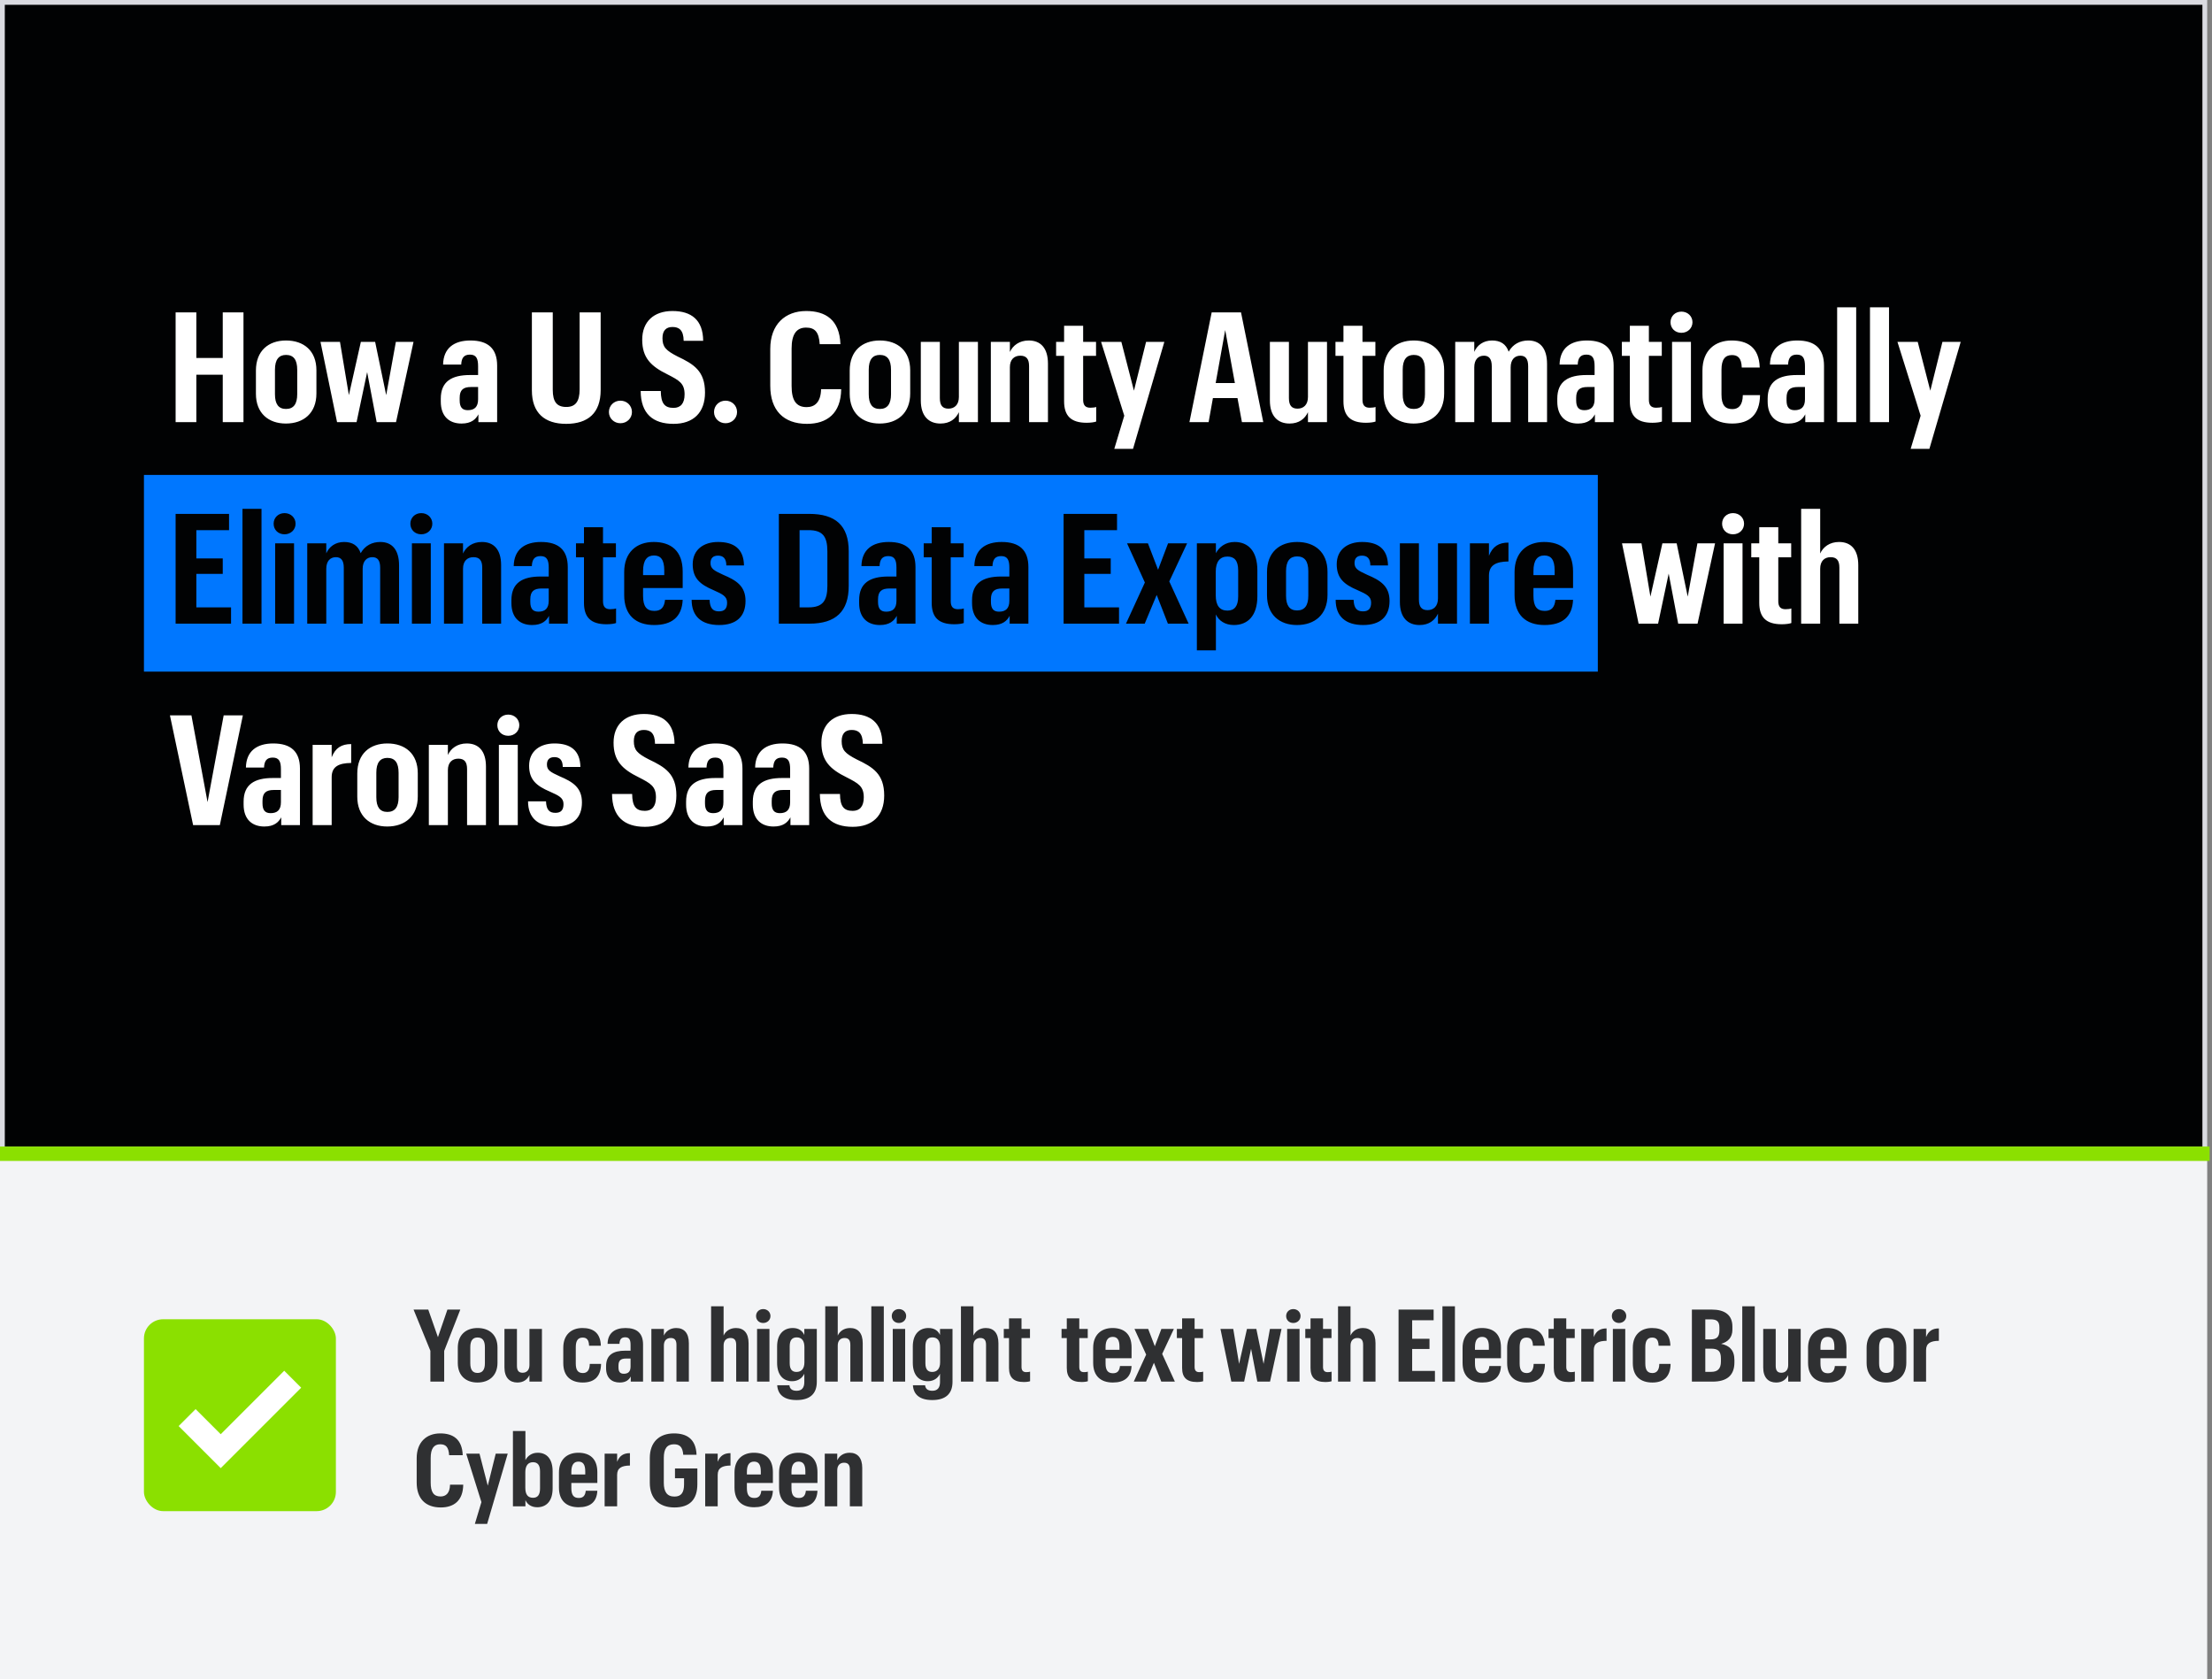
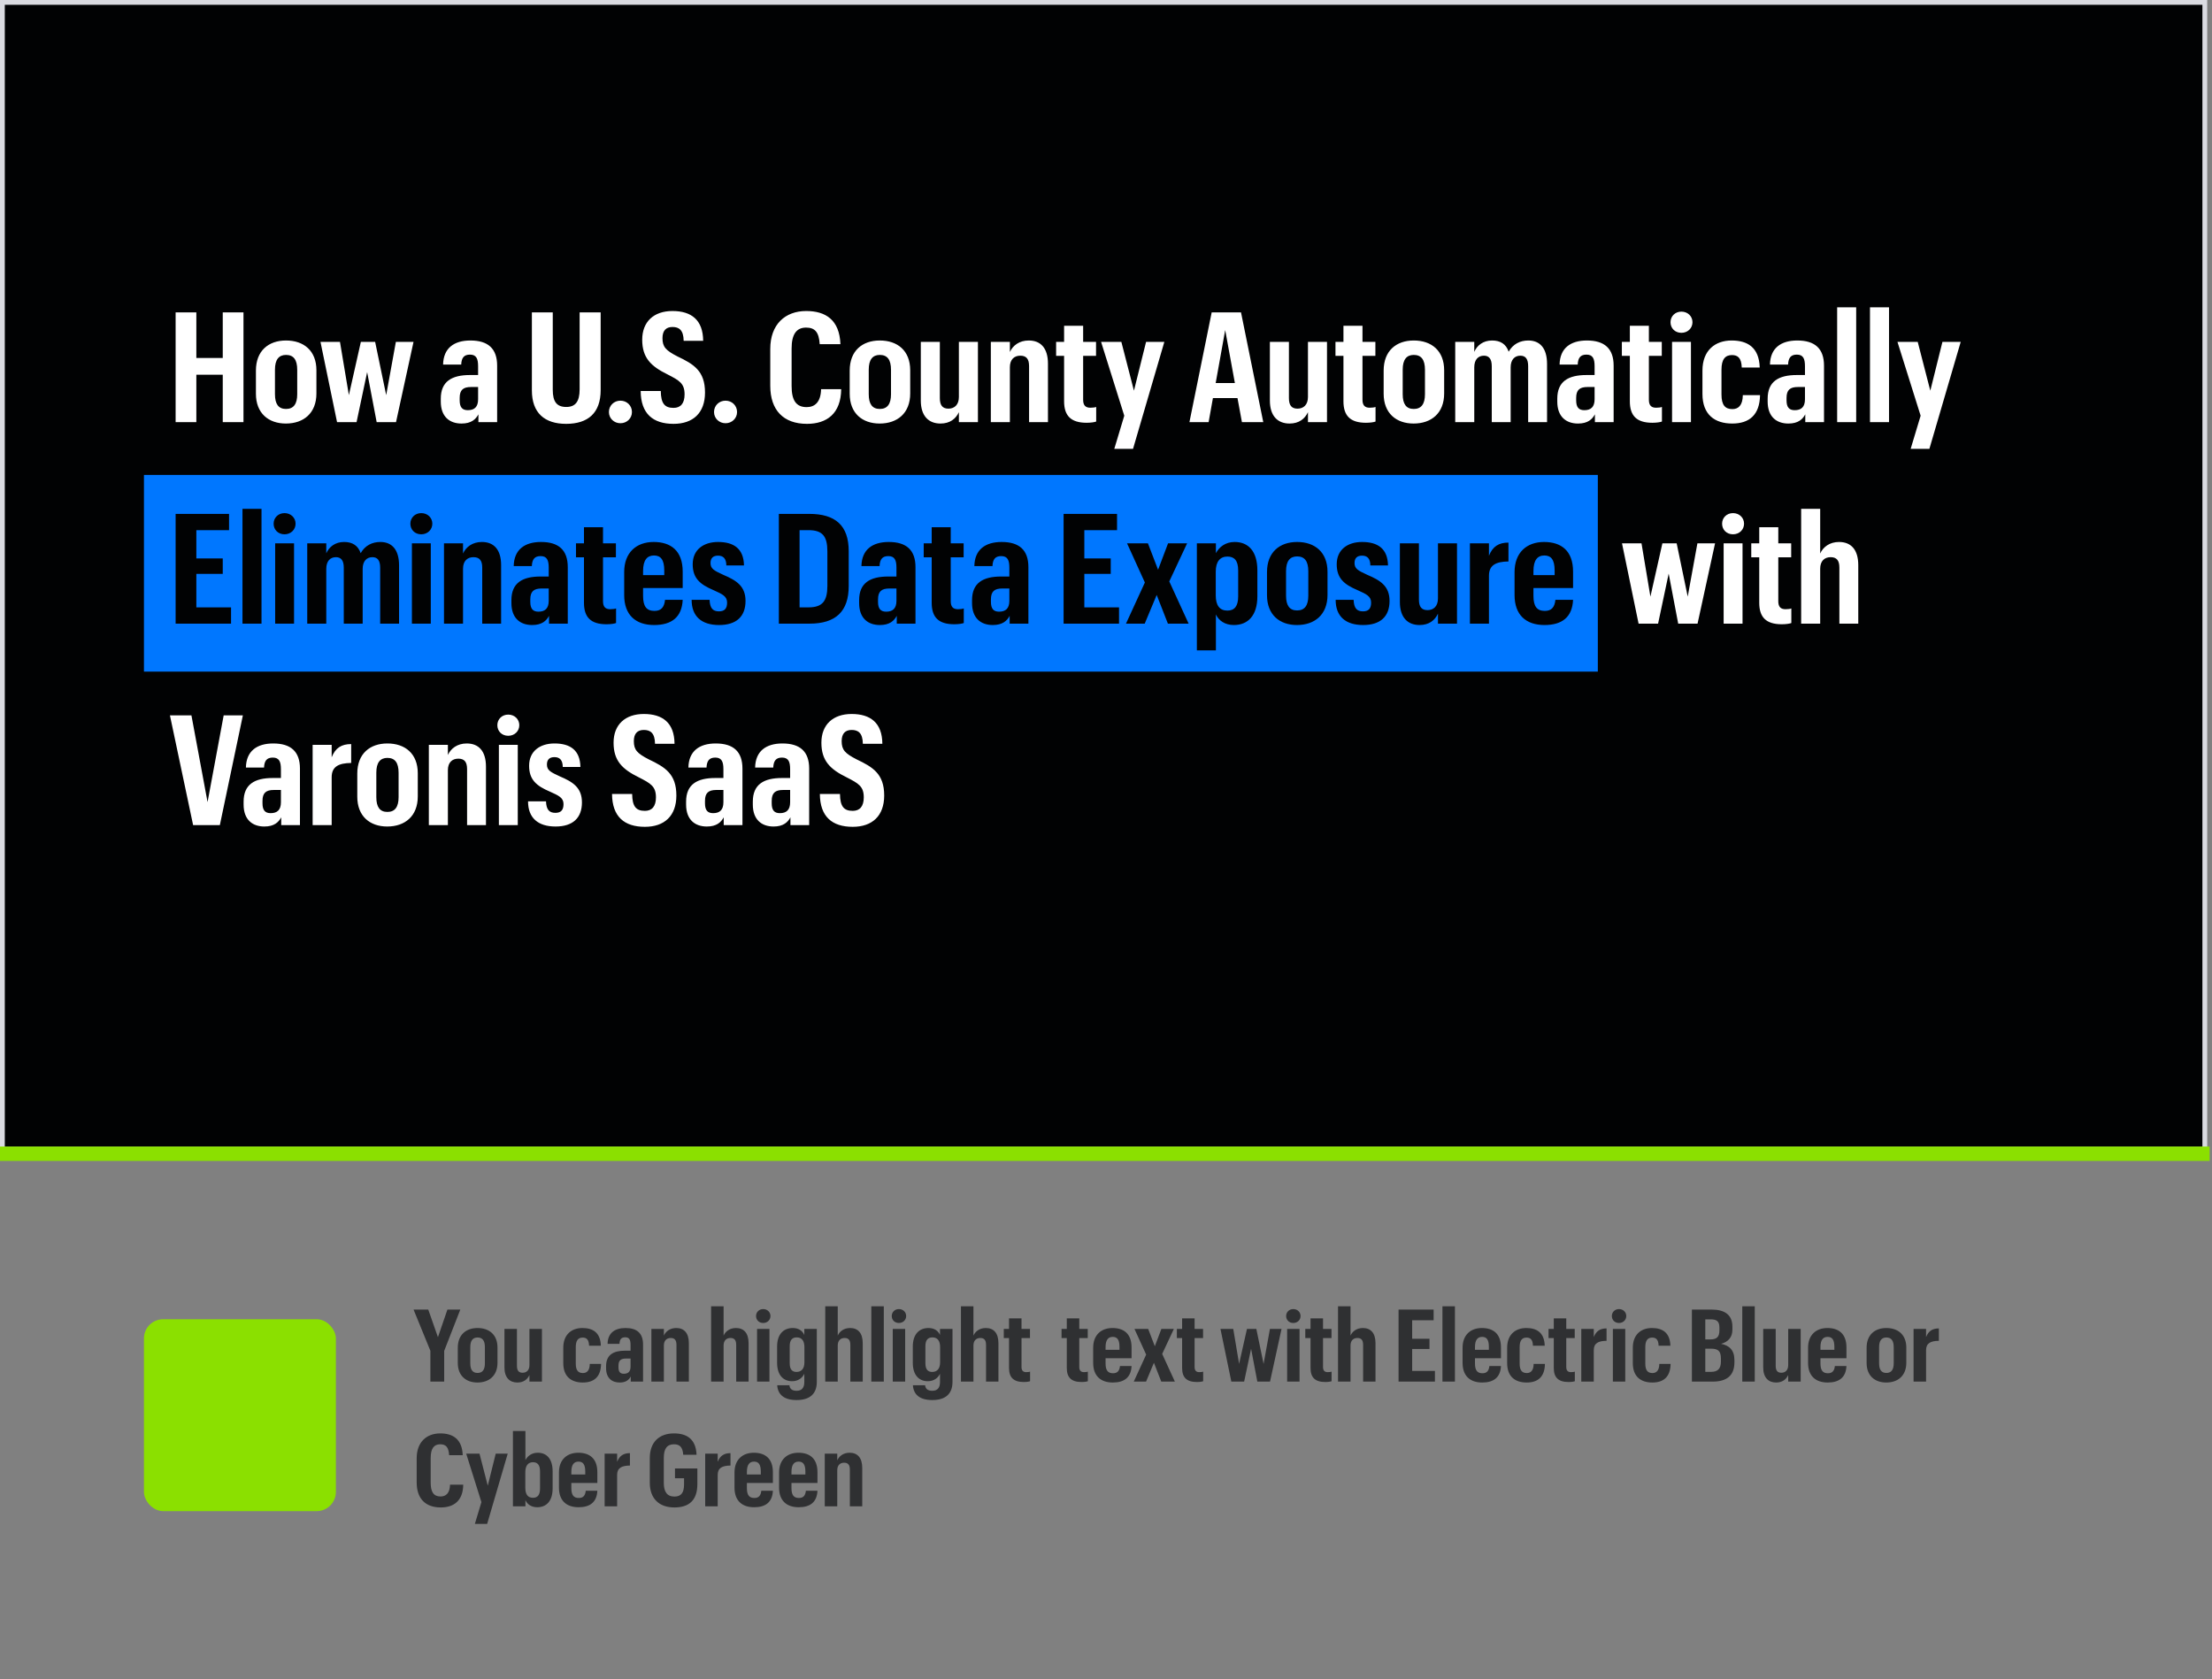
<svg xmlns="http://www.w3.org/2000/svg" width="461" height="350" viewBox="0 0 461 350" fill="none">
  <rect x="0" y="0" width="461" height="350" fill="#808080" stroke="none" />
  <rect x="0.5" y="0.5" width="459" height="239" fill="#010203" stroke="#DADBE1" />
-   <rect y="240" width="460" height="110" fill="#F3F4F6" />
  <rect x="30" y="275" width="40" height="40" rx="4" fill="#8BE000" />
-   <path d="M39 295.5L46 302.5L61 287.5" stroke="white" stroke-width="5" />
  <path d="M89.696 288V281.574L86.189 272.985H89.255L91.271 278.739L93.245 272.985H95.933L92.573 281.595V288H89.696ZM99.503 288.189C97.13 288.189 95.408 286.782 95.408 284.115V280.944C95.408 278.235 97.13 276.828 99.524 276.828C101.939 276.828 103.682 278.214 103.682 280.902V284.073C103.682 286.782 101.918 288.189 99.503 288.189ZM99.524 286.194C100.553 286.194 101.057 285.522 101.057 284.178V280.839C101.057 279.453 100.553 278.802 99.524 278.802C98.537 278.802 98.012 279.453 98.012 280.818V284.178C98.012 285.522 98.495 286.194 99.524 286.194ZM112.944 277.017V288H110.34V286.635C109.92 287.538 109.122 288.189 107.82 288.189C106.224 288.189 105.132 287.181 105.132 285.039V277.017H107.736V284.703C107.736 285.69 108.093 286.152 108.912 286.152C109.731 286.152 110.34 285.627 110.34 284.556V277.017H112.944ZM121.466 288.189C119.072 288.189 117.392 286.971 117.392 284.136V280.944C117.392 278.151 119.156 276.828 121.382 276.828C123.482 276.828 125.141 277.71 125.225 280.524H122.768C122.726 279.18 122.201 278.823 121.424 278.823C120.5 278.823 119.996 279.411 119.996 280.818V284.22C119.996 285.669 120.5 286.215 121.487 286.215C122.264 286.215 122.894 285.753 122.915 284.304H125.267C125.225 287.013 123.797 288.189 121.466 288.189ZM129.146 288.189C127.508 288.189 126.311 287.244 126.311 285.186V284.787C126.311 282.435 127.802 281.553 130.301 281.553H131.414V280.356C131.414 279.327 131.183 278.76 130.301 278.76C129.461 278.76 129.146 279.222 129.104 280.125H126.626C126.668 277.878 128.117 276.828 130.364 276.828C132.758 276.828 134.018 277.92 134.018 280.272V288H131.456V286.929C131.099 287.601 130.49 288.189 129.146 288.189ZM130.007 286.362C130.889 286.362 131.414 285.942 131.414 284.871V283.191H130.448C129.377 283.191 128.894 283.59 128.894 284.682V285.018C128.894 285.963 129.251 286.362 130.007 286.362ZM135.752 288V277.017H138.356V278.403C138.755 277.521 139.637 276.828 140.939 276.828C142.556 276.828 143.564 277.857 143.564 279.999V288H140.981V280.335C140.981 279.348 140.603 278.907 139.784 278.907C138.944 278.907 138.356 279.432 138.356 280.482V288H135.752ZM148.2 288V272.292H150.804V278.403C151.203 277.521 152.085 276.828 153.387 276.828C155.004 276.828 156.012 277.857 156.012 279.999V288H153.429V280.335C153.429 279.348 153.051 278.907 152.232 278.907C151.392 278.907 150.804 279.432 150.804 280.482V288H148.2ZM159.059 275.778C158.177 275.778 157.568 275.148 157.568 274.329C157.568 273.51 158.198 272.88 159.059 272.88C159.92 272.88 160.571 273.51 160.571 274.329C160.571 275.148 159.92 275.778 159.059 275.778ZM157.778 288V277.017H160.361V288H157.778ZM166.009 291.843C163.384 291.843 162.103 290.688 161.977 288.756H164.518C164.602 289.491 165.043 289.911 166.03 289.911C167.101 289.911 167.626 289.281 167.626 288.084V286.362C167.206 287.244 166.345 287.916 165.085 287.916C163.237 287.916 161.956 286.635 161.956 284.073V280.671C161.956 278.13 163.3 276.828 165.211 276.828C166.45 276.828 167.227 277.395 167.626 278.277V277.017H170.23V288.042C170.23 290.646 168.676 291.843 166.009 291.843ZM165.988 285.984C167.038 285.984 167.647 285.291 167.647 283.968V280.818C167.647 279.495 167.101 278.781 166.051 278.781C165.064 278.781 164.581 279.369 164.581 280.65V284.157C164.581 285.438 165.085 285.984 165.988 285.984ZM171.989 288V272.292H174.593V278.403C174.992 277.521 175.874 276.828 177.176 276.828C178.793 276.828 179.801 277.857 179.801 279.999V288H177.218V280.335C177.218 279.348 176.84 278.907 176.021 278.907C175.181 278.907 174.593 279.432 174.593 280.482V288H171.989ZM181.589 288V272.292H184.193V288H181.589ZM187.34 275.778C186.458 275.778 185.849 275.148 185.849 274.329C185.849 273.51 186.479 272.88 187.34 272.88C188.201 272.88 188.852 273.51 188.852 274.329C188.852 275.148 188.201 275.778 187.34 275.778ZM186.059 288V277.017H188.642V288H186.059ZM194.289 291.843C191.664 291.843 190.383 290.688 190.257 288.756H192.798C192.882 289.491 193.323 289.911 194.31 289.911C195.381 289.911 195.906 289.281 195.906 288.084V286.362C195.486 287.244 194.625 287.916 193.365 287.916C191.517 287.916 190.236 286.635 190.236 284.073V280.671C190.236 278.13 191.58 276.828 193.491 276.828C194.73 276.828 195.507 277.395 195.906 278.277V277.017H198.51V288.042C198.51 290.646 196.956 291.843 194.289 291.843ZM194.268 285.984C195.318 285.984 195.927 285.291 195.927 283.968V280.818C195.927 279.495 195.381 278.781 194.331 278.781C193.344 278.781 192.861 279.369 192.861 280.65V284.157C192.861 285.438 193.365 285.984 194.268 285.984ZM200.27 288V272.292H202.874V278.403C203.273 277.521 204.155 276.828 205.457 276.828C207.074 276.828 208.082 277.857 208.082 279.999V288H205.499V280.335C205.499 279.348 205.121 278.907 204.302 278.907C203.462 278.907 202.874 279.432 202.874 280.482V288H200.27ZM210.289 274.812H212.893V277.017H214.657V278.928H212.893V284.934C212.893 285.69 213.208 286.026 213.88 286.026C214.216 286.026 214.531 285.984 214.678 285.921V287.916C214.468 288 213.964 288.084 213.376 288.084C211.213 288.084 210.289 287.118 210.289 285.144V278.928H209.197V277.017H210.289V274.812ZM222.327 274.812H224.931V277.017H226.695V278.928H224.931V284.934C224.931 285.69 225.246 286.026 225.918 286.026C226.254 286.026 226.569 285.984 226.716 285.921V287.916C226.506 288 226.002 288.084 225.414 288.084C223.251 288.084 222.327 287.118 222.327 285.144V278.928H221.235V277.017H222.327V274.812ZM231.922 288.189C229.381 288.189 227.827 286.803 227.827 284.094V280.944C227.827 278.256 229.507 276.828 231.859 276.828C234.19 276.828 235.828 278.004 235.828 280.881V283.128H230.41V284.199C230.41 285.648 230.893 286.257 231.964 286.257C232.867 286.257 233.308 285.774 233.413 284.745H235.828C235.723 287.097 234.337 288.189 231.922 288.189ZM230.41 280.818V281.364H233.308V280.734C233.308 279.222 232.804 278.676 231.901 278.676C230.977 278.676 230.41 279.285 230.41 280.818ZM236.287 288L238.87 282.372L236.434 277.017H239.29L240.676 280.629L242.041 277.017H244.645L242.209 282.225L244.855 288H242.02L240.487 284.073L238.849 288H236.287ZM246.362 274.812H248.966V277.017H250.73V278.928H248.966V284.934C248.966 285.69 249.281 286.026 249.953 286.026C250.289 286.026 250.604 285.984 250.751 285.921V287.916C250.541 288 250.037 288.084 249.449 288.084C247.286 288.084 246.362 287.118 246.362 285.144V278.928H245.27V277.017H246.362V274.812ZM256.622 288L254.354 277.017H257.021L258.239 284.304L259.877 277.017H261.83L263.342 284.304L264.665 277.017H267.08L264.686 288H262.04L260.738 281.154L259.289 288H256.622ZM269.535 275.778C268.653 275.778 268.044 275.148 268.044 274.329C268.044 273.51 268.674 272.88 269.535 272.88C270.396 272.88 271.047 273.51 271.047 274.329C271.047 275.148 270.396 275.778 269.535 275.778ZM268.254 288V277.017H270.837V288H268.254ZM273.125 274.812H275.729V277.017H277.493V278.928H275.729V284.934C275.729 285.69 276.044 286.026 276.716 286.026C277.052 286.026 277.367 285.984 277.514 285.921V287.916C277.304 288 276.8 288.084 276.212 288.084C274.049 288.084 273.125 287.118 273.125 285.144V278.928H272.033V277.017H273.125V274.812ZM278.856 288V272.292H281.46V278.403C281.859 277.521 282.741 276.828 284.043 276.828C285.66 276.828 286.668 277.857 286.668 279.999V288H284.085V280.335C284.085 279.348 283.707 278.907 282.888 278.907C282.048 278.907 281.46 279.432 281.46 280.482V288H278.856ZM291.472 288V272.985H298.78V275.211H294.307V279.075H297.919V281.196H294.307V285.774H299.053V288H291.472ZM300.616 288V272.292H303.22V288H300.616ZM308.908 288.189C306.367 288.189 304.813 286.803 304.813 284.094V280.944C304.813 278.256 306.493 276.828 308.845 276.828C311.176 276.828 312.814 278.004 312.814 280.881V283.128H307.396V284.199C307.396 285.648 307.879 286.257 308.95 286.257C309.853 286.257 310.294 285.774 310.399 284.745H312.814C312.709 287.097 311.323 288.189 308.908 288.189ZM307.396 280.818V281.364H310.294V280.734C310.294 279.222 309.79 278.676 308.887 278.676C307.963 278.676 307.396 279.285 307.396 280.818ZM318.177 288.189C315.783 288.189 314.103 286.971 314.103 284.136V280.944C314.103 278.151 315.867 276.828 318.093 276.828C320.193 276.828 321.852 277.71 321.936 280.524H319.479C319.437 279.18 318.912 278.823 318.135 278.823C317.211 278.823 316.707 279.411 316.707 280.818V284.22C316.707 285.669 317.211 286.215 318.198 286.215C318.975 286.215 319.605 285.753 319.626 284.304H321.978C321.936 287.013 320.508 288.189 318.177 288.189ZM323.82 274.812H326.424V277.017H328.188V278.928H326.424V284.934C326.424 285.69 326.739 286.026 327.411 286.026C327.747 286.026 328.062 285.984 328.209 285.921V287.916C327.999 288 327.495 288.084 326.907 288.084C324.744 288.084 323.82 287.118 323.82 285.144V278.928H322.728V277.017H323.82V274.812ZM329.551 288V277.017H332.155V278.718C332.659 277.437 333.499 276.912 334.822 276.912V279.495C333.1 279.516 332.155 279.999 332.155 281.448V288H329.551ZM337.416 275.778C336.534 275.778 335.925 275.148 335.925 274.329C335.925 273.51 336.555 272.88 337.416 272.88C338.277 272.88 338.928 273.51 338.928 274.329C338.928 275.148 338.277 275.778 337.416 275.778ZM336.135 288V277.017H338.718V288H336.135ZM344.366 288.189C341.972 288.189 340.292 286.971 340.292 284.136V280.944C340.292 278.151 342.056 276.828 344.282 276.828C346.382 276.828 348.041 277.71 348.125 280.524H345.668C345.626 279.18 345.101 278.823 344.324 278.823C343.4 278.823 342.896 279.411 342.896 280.818V284.22C342.896 285.669 343.4 286.215 344.387 286.215C345.164 286.215 345.794 285.753 345.815 284.304H348.167C348.125 287.013 346.697 288.189 344.366 288.189ZM352.606 288V272.985H356.743C359.452 272.985 361.048 274.098 361.048 276.534V277.185C361.048 278.802 360.124 279.726 358.696 280.125C360.376 280.461 361.468 281.406 361.468 283.506V283.989C361.468 286.761 359.83 288 356.932 288H352.606ZM355.399 279.201H356.47C357.793 279.201 358.339 278.676 358.339 277.311V276.723C358.339 275.337 357.688 275.022 356.449 275.022H355.399V279.201ZM355.399 285.963H356.638C357.961 285.963 358.654 285.333 358.654 283.821V283.212C358.654 281.595 358.045 281.133 356.554 281.133H355.399V285.963ZM363.103 288V272.292H365.707V288H363.103ZM375.28 277.017V288H372.676V286.635C372.256 287.538 371.458 288.189 370.156 288.189C368.56 288.189 367.468 287.181 367.468 285.039V277.017H370.072V284.703C370.072 285.69 370.429 286.152 371.248 286.152C372.067 286.152 372.676 285.627 372.676 284.556V277.017H375.28ZM380.911 288.189C378.37 288.189 376.816 286.803 376.816 284.094V280.944C376.816 278.256 378.496 276.828 380.848 276.828C383.179 276.828 384.817 278.004 384.817 280.881V283.128H379.399V284.199C379.399 285.648 379.882 286.257 380.953 286.257C381.856 286.257 382.297 285.774 382.402 284.745H384.817C384.712 287.097 383.326 288.189 380.911 288.189ZM379.399 280.818V281.364H382.297V280.734C382.297 279.222 381.793 278.676 380.89 278.676C379.966 278.676 379.399 279.285 379.399 280.818ZM393.113 288.189C390.74 288.189 389.018 286.782 389.018 284.115V280.944C389.018 278.235 390.74 276.828 393.134 276.828C395.549 276.828 397.292 278.214 397.292 280.902V284.073C397.292 286.782 395.528 288.189 393.113 288.189ZM393.134 286.194C394.163 286.194 394.667 285.522 394.667 284.178V280.839C394.667 279.453 394.163 278.802 393.134 278.802C392.147 278.802 391.622 279.453 391.622 280.818V284.178C391.622 285.522 392.105 286.194 393.134 286.194ZM398.806 288V277.017H401.41V278.718C401.914 277.437 402.754 276.912 404.077 276.912V279.495C402.355 279.516 401.41 279.999 401.41 281.448V288H398.806ZM91.859 314.231C88.646 314.231 86.84 312.362 86.84 309.023V303.983C86.84 300.623 88.877 298.796 91.754 298.796C94.4 298.796 96.311 299.993 96.437 303.332H93.602C93.497 301.652 92.93 301.064 91.733 301.064C90.431 301.064 89.759 301.967 89.759 303.92V309.044C89.759 310.976 90.347 311.942 91.817 311.942C92.93 311.942 93.749 311.27 93.791 309.485H96.542C96.5 312.824 94.589 314.231 91.859 314.231ZM99.933 303.017L101.655 309.695L103.314 303.017H105.813L101.529 317.654H98.967L100.332 313.118L97.161 303.017H99.933ZM106.898 298.292H109.502V304.361C109.943 303.521 110.804 302.828 112.064 302.828C113.933 302.828 115.172 304.088 115.172 306.713V310.262C115.172 312.908 113.87 314.189 111.959 314.189C110.741 314.189 109.88 313.58 109.502 312.698V314H106.898V298.292ZM109.481 310.136C109.481 311.522 110.006 312.215 111.077 312.215C112.043 312.215 112.547 311.627 112.547 310.283V306.692C112.547 305.348 112.001 304.802 111.077 304.802C110.069 304.802 109.481 305.516 109.481 306.881V310.136ZM120.585 314.189C118.044 314.189 116.49 312.803 116.49 310.094V306.944C116.49 304.256 118.17 302.828 120.522 302.828C122.853 302.828 124.491 304.004 124.491 306.881V309.128H119.073V310.199C119.073 311.648 119.556 312.257 120.627 312.257C121.53 312.257 121.971 311.774 122.076 310.745H124.491C124.386 313.097 123 314.189 120.585 314.189ZM119.073 306.818V307.364H121.971V306.734C121.971 305.222 121.467 304.676 120.564 304.676C119.64 304.676 119.073 305.285 119.073 306.818ZM126.011 314V303.017H128.615V304.718C129.119 303.437 129.959 302.912 131.282 302.912V305.495C129.56 305.516 128.615 305.999 128.615 307.448V314H126.011ZM140.673 308.141V306.104H145.335V309.38C145.335 312.635 143.697 314.231 140.547 314.231C137.355 314.231 135.423 312.362 135.423 309.086V303.941C135.423 300.56 137.439 298.796 140.463 298.796C143.088 298.796 145.041 299.93 145.167 303.248H142.395C142.269 301.589 141.618 301.064 140.463 301.064C138.993 301.064 138.342 302.009 138.342 303.899V309.107C138.342 310.934 138.993 311.963 140.568 311.963C141.975 311.963 142.563 311.123 142.563 309.422V308.141H140.673ZM146.97 314V303.017H149.574V304.718C150.078 303.437 150.918 302.912 152.241 302.912V305.495C150.519 305.516 149.574 305.999 149.574 307.448V314H146.97ZM157.171 314.189C154.63 314.189 153.076 312.803 153.076 310.094V306.944C153.076 304.256 154.756 302.828 157.108 302.828C159.439 302.828 161.077 304.004 161.077 306.881V309.128H155.659V310.199C155.659 311.648 156.142 312.257 157.213 312.257C158.116 312.257 158.557 311.774 158.662 310.745H161.077C160.972 313.097 159.586 314.189 157.171 314.189ZM155.659 306.818V307.364H158.557V306.734C158.557 305.222 158.053 304.676 157.15 304.676C156.226 304.676 155.659 305.285 155.659 306.818ZM166.461 314.189C163.92 314.189 162.366 312.803 162.366 310.094V306.944C162.366 304.256 164.046 302.828 166.398 302.828C168.729 302.828 170.367 304.004 170.367 306.881V309.128H164.949V310.199C164.949 311.648 165.432 312.257 166.503 312.257C167.406 312.257 167.847 311.774 167.952 310.745H170.367C170.262 313.097 168.876 314.189 166.461 314.189ZM164.949 306.818V307.364H167.847V306.734C167.847 305.222 167.343 304.676 166.44 304.676C165.516 304.676 164.949 305.285 164.949 306.818ZM171.887 314V303.017H174.491V304.403C174.89 303.521 175.772 302.828 177.074 302.828C178.691 302.828 179.699 303.857 179.699 305.999V314H177.116V306.335C177.116 305.348 176.738 304.907 175.919 304.907C175.079 304.907 174.491 305.432 174.491 306.482V314H171.887Z" fill="#2F3032" />
  <path d="M1.5 240.5H459" stroke="#8BE000" stroke-width="3" stroke-linecap="square" />
  <rect x="30" y="99" width="303" height="41" fill="#0077FF" />
  <path d="M36.6 88V65.12H40.92V74.624H46.424V65.12H50.744V88H46.424V78.112H40.92V88H36.6ZM59.576 88.288C55.96 88.288 53.336 86.144 53.336 82.08V77.248C53.336 73.12 55.96 70.976 59.608 70.976C63.288 70.976 65.944 73.088 65.944 77.184V82.016C65.944 86.144 63.256 88.288 59.576 88.288ZM59.608 85.248C61.176 85.248 61.944 84.224 61.944 82.176V77.088C61.944 74.976 61.176 73.984 59.608 73.984C58.104 73.984 57.304 74.976 57.304 77.056V82.176C57.304 84.224 58.04 85.248 59.608 85.248ZM70.246 88L66.79 71.264H70.853L72.71 82.368L75.206 71.264H78.181L80.486 82.368L82.501 71.264H86.181L82.534 88H78.501L76.517 77.568L74.309 88H70.246ZM96.184 88.288C93.688 88.288 91.864 86.848 91.864 83.712V83.104C91.864 79.52 94.136 78.176 97.944 78.176H99.64V76.352C99.64 74.784 99.288 73.92 97.944 73.92C96.664 73.92 96.184 74.624 96.12 76H92.344C92.408 72.576 94.616 70.976 98.04 70.976C101.688 70.976 103.608 72.64 103.608 76.224V88H99.704V86.368C99.16 87.392 98.232 88.288 96.184 88.288ZM97.496 85.504C98.84 85.504 99.64 84.864 99.64 83.232V80.672H98.168C96.536 80.672 95.8 81.28 95.8 82.944V83.456C95.8 84.896 96.344 85.504 97.496 85.504ZM120.8 65.12H125.184V81.312C125.184 86.08 122.56 88.352 117.984 88.352C113.504 88.352 110.848 86.08 110.848 81.376V65.12H115.2V81.248C115.2 83.776 116.064 84.832 118.016 84.832C119.872 84.832 120.8 83.776 120.8 81.152V65.12ZM129.303 88.224C127.959 88.224 126.903 87.2 126.903 85.888C126.903 84.544 127.959 83.52 129.303 83.52C130.647 83.52 131.703 84.544 131.703 85.888C131.703 87.2 130.647 88.224 129.303 88.224ZM140.37 88.352C136.082 88.352 133.554 86.24 133.522 81.504H137.714C137.746 84.096 138.514 85.024 140.37 85.024C141.842 85.024 142.674 84.096 142.674 82.208C142.674 79.904 141.554 79.296 139.122 78.048C135.666 76.352 133.842 74.592 133.842 70.816C133.842 67.072 136.242 64.832 140.146 64.832C144.082 64.832 146.514 66.688 146.546 71.04H142.482C142.45 68.768 141.49 68.16 140.146 68.16C138.802 68.16 138.066 68.928 138.066 70.496C138.066 72.32 138.77 73.056 141.202 74.304C144.562 75.904 146.93 77.312 146.93 81.824C146.93 86.08 144.434 88.352 140.37 88.352ZM151.209 88.224C149.865 88.224 148.809 87.2 148.809 85.888C148.809 84.544 149.865 83.52 151.209 83.52C152.553 83.52 153.609 84.544 153.609 85.888C153.609 87.2 152.553 88.224 151.209 88.224ZM168.178 88.352C163.282 88.352 160.53 85.504 160.53 80.416V72.736C160.53 67.616 163.634 64.832 168.018 64.832C172.05 64.832 174.962 66.656 175.154 71.744H170.834C170.674 69.184 169.81 68.288 167.986 68.288C166.002 68.288 164.978 69.664 164.978 72.64V80.448C164.978 83.392 165.874 84.864 168.114 84.864C169.81 84.864 171.058 83.84 171.122 81.12H175.314C175.25 86.208 172.338 88.352 168.178 88.352ZM183.326 88.288C179.71 88.288 177.086 86.144 177.086 82.08V77.248C177.086 73.12 179.71 70.976 183.358 70.976C187.038 70.976 189.694 73.088 189.694 77.184V82.016C189.694 86.144 187.006 88.288 183.326 88.288ZM183.358 85.248C184.926 85.248 185.694 84.224 185.694 82.176V77.088C185.694 74.976 184.926 73.984 183.358 73.984C181.854 73.984 181.054 74.976 181.054 77.056V82.176C181.054 84.224 181.79 85.248 183.358 85.248ZM203.808 71.264V88H199.84V85.92C199.2 87.296 197.984 88.288 196 88.288C193.568 88.288 191.904 86.752 191.904 83.488V71.264H195.872V82.976C195.872 84.48 196.416 85.184 197.664 85.184C198.912 85.184 199.84 84.384 199.84 82.752V71.264H203.808ZM206.5 88V71.264H210.468V73.376C211.076 72.032 212.42 70.976 214.404 70.976C216.868 70.976 218.404 72.544 218.404 75.808V88H214.468V76.32C214.468 74.816 213.892 74.144 212.644 74.144C211.364 74.144 210.468 74.944 210.468 76.544V88H206.5ZM221.768 67.904H225.736V71.264H228.424V74.176H225.736V83.328C225.736 84.48 226.216 84.992 227.24 84.992C227.752 84.992 228.232 84.928 228.456 84.832V87.872C228.135 88 227.368 88.128 226.472 88.128C223.176 88.128 221.768 86.656 221.768 83.648V74.176H220.104V71.264H221.768V67.904ZM233.7 71.264L236.324 81.44L238.852 71.264H242.66L236.132 93.568H232.228L234.308 86.656L229.476 71.264H233.7ZM258.83 88L257.902 82.976H252.782L251.886 88H247.886L252.526 65.12H258.638L263.278 88H258.83ZM255.342 68.8L253.358 79.84H257.358L255.342 68.8ZM276.558 71.264V88H272.59V85.92C271.95 87.296 270.734 88.288 268.75 88.288C266.318 88.288 264.654 86.752 264.654 83.488V71.264H268.622V82.976C268.622 84.48 269.166 85.184 270.414 85.184C271.662 85.184 272.59 84.384 272.59 82.752V71.264H276.558ZM279.986 67.904H283.954V71.264H286.642V74.176H283.954V83.328C283.954 84.48 284.434 84.992 285.458 84.992C285.97 84.992 286.45 84.928 286.674 84.832V87.872C286.354 88 285.586 88.128 284.69 88.128C281.394 88.128 279.986 86.656 279.986 83.648V74.176H278.322V71.264H279.986V67.904ZM294.607 88.288C290.991 88.288 288.367 86.144 288.367 82.08V77.248C288.367 73.12 290.991 70.976 294.639 70.976C298.319 70.976 300.975 73.088 300.975 77.184V82.016C300.975 86.144 298.287 88.288 294.607 88.288ZM294.639 85.248C296.207 85.248 296.975 84.224 296.975 82.176V77.088C296.975 74.976 296.207 73.984 294.639 73.984C293.135 73.984 292.335 74.976 292.335 77.056V82.176C292.335 84.224 293.071 85.248 294.639 85.248ZM303.282 88V71.264H307.25V73.344C307.826 72 309.106 70.976 310.962 70.976C312.69 70.976 313.874 71.712 314.418 73.312C315.314 71.712 316.818 70.976 318.514 70.976C320.882 70.976 322.418 72.512 322.418 75.872V88H318.482V76.352C318.482 74.816 317.938 74.144 316.85 74.144C315.698 74.144 314.834 74.944 314.834 76.576V88H310.898V76.352C310.898 74.816 310.322 74.144 309.266 74.144C308.082 74.144 307.25 74.944 307.25 76.576V88H303.282ZM328.872 88.288C326.376 88.288 324.552 86.848 324.552 83.712V83.104C324.552 79.52 326.824 78.176 330.632 78.176H332.328V76.352C332.328 74.784 331.976 73.92 330.632 73.92C329.352 73.92 328.872 74.624 328.808 76H325.032C325.096 72.576 327.304 70.976 330.728 70.976C334.376 70.976 336.296 72.64 336.296 76.224V88H332.392V86.368C331.848 87.392 330.92 88.288 328.872 88.288ZM330.184 85.504C331.528 85.504 332.328 84.864 332.328 83.232V80.672H330.856C329.224 80.672 328.488 81.28 328.488 82.944V83.456C328.488 84.896 329.032 85.504 330.184 85.504ZM339.674 67.904H343.642V71.264H346.33V74.176H343.642V83.328C343.642 84.48 344.122 84.992 345.146 84.992C345.658 84.992 346.138 84.928 346.362 84.832V87.872C346.042 88 345.274 88.128 344.378 88.128C341.082 88.128 339.674 86.656 339.674 83.648V74.176H338.01V71.264H339.674V67.904ZM350.423 69.376C349.079 69.376 348.151 68.416 348.151 67.168C348.151 65.92 349.111 64.96 350.423 64.96C351.735 64.96 352.727 65.92 352.727 67.168C352.727 68.416 351.735 69.376 350.423 69.376ZM348.471 88V71.264H352.407V88H348.471ZM361.013 88.288C357.365 88.288 354.805 86.432 354.805 82.112V77.248C354.805 72.992 357.493 70.976 360.885 70.976C364.085 70.976 366.613 72.32 366.741 76.608H362.997C362.933 74.56 362.133 74.016 360.949 74.016C359.541 74.016 358.773 74.912 358.773 77.056V82.24C358.773 84.448 359.541 85.28 361.045 85.28C362.229 85.28 363.189 84.576 363.22 82.368H366.805C366.741 86.496 364.565 88.288 361.013 88.288ZM372.715 88.288C370.219 88.288 368.395 86.848 368.395 83.712V83.104C368.395 79.52 370.667 78.176 374.475 78.176H376.171V76.352C376.171 74.784 375.819 73.92 374.475 73.92C373.195 73.92 372.715 74.624 372.651 76H368.875C368.939 72.576 371.147 70.976 374.571 70.976C378.219 70.976 380.139 72.64 380.139 76.224V88H376.235V86.368C375.691 87.392 374.763 88.288 372.715 88.288ZM374.027 85.504C375.371 85.504 376.171 84.864 376.171 83.232V80.672H374.699C373.067 80.672 372.331 81.28 372.331 82.944V83.456C372.331 84.896 372.875 85.504 374.027 85.504ZM382.878 88V64.064H386.846V88H382.878ZM389.721 88V64.064H393.689V88H389.721ZM399.669 71.264L402.293 81.44L404.821 71.264H408.629L402.101 93.568H398.197L400.277 86.656L395.445 71.264H399.669ZM341.496 130L338.04 113.264H342.104L343.96 124.368L346.456 113.264H349.432L351.736 124.368L353.752 113.264H357.432L353.784 130H349.752L347.768 119.568L345.56 130H341.496ZM361.173 111.376C359.829 111.376 358.901 110.416 358.901 109.168C358.901 107.92 359.861 106.96 361.173 106.96C362.485 106.96 363.477 107.92 363.477 109.168C363.477 110.416 362.485 111.376 361.173 111.376ZM359.221 130V113.264H363.157V130H359.221ZM366.643 109.904H370.611V113.264H373.299V116.176H370.611V125.328C370.611 126.48 371.091 126.992 372.115 126.992C372.627 126.992 373.107 126.928 373.331 126.832V129.872C373.01 130 372.243 130.128 371.347 130.128C368.051 130.128 366.643 128.656 366.643 125.648V116.176H364.979V113.264H366.643V109.904ZM375.375 130V106.064H379.343V115.376C379.951 114.032 381.295 112.976 383.279 112.976C385.743 112.976 387.279 114.544 387.279 117.808V130H383.343V118.32C383.343 116.816 382.767 116.144 381.519 116.144C380.239 116.144 379.343 116.944 379.343 118.544V130H375.375ZM43.256 167.2L46.616 149.12H50.616L45.816 172H40.248L35.416 149.12H39.896L43.256 167.2ZM55.09 172.288C52.594 172.288 50.77 170.848 50.77 167.712V167.104C50.77 163.52 53.042 162.176 56.85 162.176H58.546V160.352C58.546 158.784 58.194 157.92 56.85 157.92C55.57 157.92 55.09 158.624 55.026 160H51.25C51.314 156.576 53.522 154.976 56.946 154.976C60.594 154.976 62.514 156.64 62.514 160.224V172H58.61V170.368C58.066 171.392 57.138 172.288 55.09 172.288ZM56.402 169.504C57.746 169.504 58.546 168.864 58.546 167.232V164.672H57.074C55.442 164.672 54.706 165.28 54.706 166.944V167.456C54.706 168.896 55.25 169.504 56.402 169.504ZM65.156 172V155.264H69.124V157.856C69.892 155.904 71.172 155.104 73.189 155.104V159.04C70.564 159.072 69.124 159.808 69.124 162.016V172H65.156ZM80.701 172.288C77.085 172.288 74.461 170.144 74.461 166.08V161.248C74.461 157.12 77.085 154.976 80.733 154.976C84.413 154.976 87.069 157.088 87.069 161.184V166.016C87.069 170.144 84.381 172.288 80.701 172.288ZM80.733 169.248C82.301 169.248 83.069 168.224 83.069 166.176V161.088C83.069 158.976 82.301 157.984 80.733 157.984C79.229 157.984 78.429 158.976 78.429 161.056V166.176C78.429 168.224 79.165 169.248 80.733 169.248ZM89.375 172V155.264H93.343V157.376C93.951 156.032 95.295 154.976 97.279 154.976C99.743 154.976 101.279 156.544 101.279 159.808V172H97.343V160.32C97.343 158.816 96.767 158.144 95.519 158.144C94.239 158.144 93.343 158.944 93.343 160.544V172H89.375ZM105.923 153.376C104.579 153.376 103.651 152.416 103.651 151.168C103.651 149.92 104.611 148.96 105.923 148.96C107.235 148.96 108.227 149.92 108.227 151.168C108.227 152.416 107.235 153.376 105.923 153.376ZM103.971 172V155.264H107.907V172H103.971ZM115.777 172.288C112.129 172.288 110.049 170.496 110.049 167.04H113.793C113.857 168.736 114.433 169.44 115.745 169.44C116.929 169.44 117.441 168.832 117.441 167.616C117.441 166.304 116.481 165.856 114.625 165.024C111.745 163.808 110.273 162.496 110.273 159.616C110.273 156.576 112.545 154.976 115.553 154.976C118.817 154.976 120.897 156.352 120.961 159.872H117.281C117.281 158.4 116.609 157.824 115.553 157.824C114.529 157.824 113.985 158.336 113.985 159.36C113.985 160.544 114.689 160.928 116.641 161.824C119.361 162.976 121.281 164.16 121.281 167.264C121.281 170.496 119.393 172.288 115.777 172.288ZM134.401 172.352C130.113 172.352 127.585 170.24 127.553 165.504H131.745C131.777 168.096 132.545 169.024 134.401 169.024C135.873 169.024 136.705 168.096 136.705 166.208C136.705 163.904 135.585 163.296 133.153 162.048C129.697 160.352 127.873 158.592 127.873 154.816C127.873 151.072 130.273 148.832 134.177 148.832C138.113 148.832 140.545 150.688 140.577 155.04H136.513C136.481 152.768 135.521 152.16 134.177 152.16C132.833 152.16 132.097 152.928 132.097 154.496C132.097 156.32 132.801 157.056 135.233 158.304C138.593 159.904 140.961 161.312 140.961 165.824C140.961 170.08 138.465 172.352 134.401 172.352ZM147.309 172.288C144.813 172.288 142.989 170.848 142.989 167.712V167.104C142.989 163.52 145.261 162.176 149.069 162.176H150.765V160.352C150.765 158.784 150.413 157.92 149.069 157.92C147.789 157.92 147.309 158.624 147.245 160H143.469C143.533 156.576 145.741 154.976 149.165 154.976C152.813 154.976 154.733 156.64 154.733 160.224V172H150.829V170.368C150.285 171.392 149.357 172.288 147.309 172.288ZM148.621 169.504C149.965 169.504 150.765 168.864 150.765 167.232V164.672H149.293C147.661 164.672 146.925 165.28 146.925 166.944V167.456C146.925 168.896 147.469 169.504 148.621 169.504ZM161.215 172.288C158.719 172.288 156.895 170.848 156.895 167.712V167.104C156.895 163.52 159.167 162.176 162.975 162.176H164.671V160.352C164.671 158.784 164.319 157.92 162.975 157.92C161.695 157.92 161.215 158.624 161.151 160H157.375C157.439 156.576 159.647 154.976 163.071 154.976C166.719 154.976 168.639 156.64 168.639 160.224V172H164.735V170.368C164.191 171.392 163.263 172.288 161.215 172.288ZM162.527 169.504C163.871 169.504 164.671 168.864 164.671 167.232V164.672H163.199C161.567 164.672 160.831 165.28 160.831 166.944V167.456C160.831 168.896 161.375 169.504 162.527 169.504ZM177.714 172.352C173.426 172.352 170.898 170.24 170.866 165.504H175.058C175.09 168.096 175.858 169.024 177.714 169.024C179.186 169.024 180.018 168.096 180.018 166.208C180.018 163.904 178.898 163.296 176.466 162.048C173.01 160.352 171.186 158.592 171.186 154.816C171.186 151.072 173.586 148.832 177.49 148.832C181.426 148.832 183.858 150.688 183.89 155.04H179.826C179.794 152.768 178.834 152.16 177.49 152.16C176.146 152.16 175.41 152.928 175.41 154.496C175.41 156.32 176.114 157.056 178.546 158.304C181.906 159.904 184.274 161.312 184.274 165.824C184.274 170.08 181.778 172.352 177.714 172.352Z" fill="white" />
  <path d="M36.6 130V107.12H47.736V110.512H40.92V116.4H46.424V119.632H40.92V126.608H48.152V130H36.6ZM50.534 130V106.064H54.502V130H50.534ZM59.297 111.376C57.953 111.376 57.026 110.416 57.026 109.168C57.026 107.92 57.986 106.96 59.297 106.96C60.609 106.96 61.602 107.92 61.602 109.168C61.602 110.416 60.609 111.376 59.297 111.376ZM57.346 130V113.264H61.282V130H57.346ZM64.031 130V113.264H67.999V115.344C68.576 114 69.856 112.976 71.712 112.976C73.439 112.976 74.624 113.712 75.168 115.312C76.064 113.712 77.567 112.976 79.263 112.976C81.632 112.976 83.168 114.512 83.168 117.872V130H79.231V118.352C79.231 116.816 78.688 116.144 77.6 116.144C76.448 116.144 75.584 116.944 75.584 118.576V130H71.647V118.352C71.647 116.816 71.072 116.144 70.016 116.144C68.832 116.144 67.999 116.944 67.999 118.576V130H64.031ZM87.797 111.376C86.454 111.376 85.525 110.416 85.525 109.168C85.525 107.92 86.486 106.96 87.797 106.96C89.109 106.96 90.102 107.92 90.102 109.168C90.102 110.416 89.109 111.376 87.797 111.376ZM85.846 130V113.264H89.781V130H85.846ZM92.531 130V113.264H96.499V115.376C97.108 114.032 98.451 112.976 100.436 112.976C102.9 112.976 104.436 114.544 104.436 117.808V130H100.5V118.32C100.5 116.816 99.924 116.144 98.675 116.144C97.395 116.144 96.499 116.944 96.499 118.544V130H92.531ZM110.903 130.288C108.407 130.288 106.583 128.848 106.583 125.712V125.104C106.583 121.52 108.855 120.176 112.663 120.176H114.359V118.352C114.359 116.784 114.007 115.92 112.663 115.92C111.383 115.92 110.903 116.624 110.839 118H107.063C107.127 114.576 109.335 112.976 112.759 112.976C116.407 112.976 118.327 114.64 118.327 118.224V130H114.423V128.368C113.879 129.392 112.951 130.288 110.903 130.288ZM112.215 127.504C113.559 127.504 114.359 126.864 114.359 125.232V122.672H112.887C111.255 122.672 110.519 123.28 110.519 124.944V125.456C110.519 126.896 111.063 127.504 112.215 127.504ZM121.705 109.904H125.673V113.264H128.361V116.176H125.673V125.328C125.673 126.48 126.153 126.992 127.177 126.992C127.689 126.992 128.169 126.928 128.393 126.832V129.872C128.073 130 127.305 130.128 126.409 130.128C123.113 130.128 121.705 128.656 121.705 125.648V116.176H120.041V113.264H121.705V109.904ZM136.326 130.288C132.454 130.288 130.086 128.176 130.086 124.048V119.248C130.086 115.152 132.646 112.976 136.23 112.976C139.782 112.976 142.278 114.768 142.278 119.152V122.576H134.022V124.208C134.022 126.416 134.758 127.344 136.39 127.344C137.766 127.344 138.438 126.608 138.598 125.04H142.278C142.118 128.624 140.006 130.288 136.326 130.288ZM134.022 119.056V119.888H138.438V118.928C138.438 116.624 137.67 115.792 136.294 115.792C134.886 115.792 134.022 116.72 134.022 119.056ZM149.87 130.288C146.222 130.288 144.142 128.496 144.142 125.04H147.886C147.95 126.736 148.526 127.44 149.838 127.44C151.022 127.44 151.534 126.832 151.534 125.616C151.534 124.304 150.574 123.856 148.718 123.024C145.838 121.808 144.366 120.496 144.366 117.616C144.366 114.576 146.638 112.976 149.646 112.976C152.91 112.976 154.99 114.352 155.054 117.872H151.374C151.374 116.4 150.702 115.824 149.646 115.824C148.622 115.824 148.078 116.336 148.078 117.36C148.078 118.544 148.782 118.928 150.734 119.824C153.454 120.976 155.374 122.16 155.374 125.264C155.374 128.496 153.486 130.288 149.87 130.288ZM162.319 107.12H168.655C174.095 107.12 176.879 109.52 176.879 114.896V122.16C176.879 127.44 174.191 130 168.719 130H162.319V107.12ZM168.495 110.512H166.639V126.608H168.495C171.407 126.608 172.431 125.296 172.431 122.128V114.96C172.431 111.792 171.439 110.512 168.495 110.512ZM183.372 130.288C180.876 130.288 179.052 128.848 179.052 125.712V125.104C179.052 121.52 181.324 120.176 185.132 120.176H186.828V118.352C186.828 116.784 186.476 115.92 185.132 115.92C183.852 115.92 183.372 116.624 183.308 118H179.532C179.596 114.576 181.804 112.976 185.228 112.976C188.876 112.976 190.796 114.64 190.796 118.224V130H186.892V128.368C186.348 129.392 185.42 130.288 183.372 130.288ZM184.684 127.504C186.028 127.504 186.828 126.864 186.828 125.232V122.672H185.356C183.724 122.672 182.988 123.28 182.988 124.944V125.456C182.988 126.896 183.532 127.504 184.684 127.504ZM194.174 109.904H198.142V113.264H200.83V116.176H198.142V125.328C198.142 126.48 198.622 126.992 199.646 126.992C200.158 126.992 200.638 126.928 200.862 126.832V129.872C200.542 130 199.774 130.128 198.878 130.128C195.582 130.128 194.174 128.656 194.174 125.648V116.176H192.51V113.264H194.174V109.904ZM206.903 130.288C204.407 130.288 202.583 128.848 202.583 125.712V125.104C202.583 121.52 204.855 120.176 208.663 120.176H210.359V118.352C210.359 116.784 210.007 115.92 208.663 115.92C207.383 115.92 206.903 116.624 206.839 118H203.063C203.127 114.576 205.335 112.976 208.759 112.976C212.407 112.976 214.327 114.64 214.327 118.224V130H210.423V128.368C209.879 129.392 208.951 130.288 206.903 130.288ZM208.215 127.504C209.559 127.504 210.359 126.864 210.359 125.232V122.672H208.887C207.255 122.672 206.519 123.28 206.519 124.944V125.456C206.519 126.896 207.063 127.504 208.215 127.504ZM221.663 130V107.12H232.799V110.512H225.983V116.4H231.487V119.632H225.983V126.608H233.215V130H221.663ZM234.665 130L238.601 121.424L234.889 113.264H239.241L241.353 118.768L243.433 113.264H247.401L243.689 121.2L247.721 130H243.401L241.065 124.016L238.569 130H234.665ZM249.438 113.264H253.406V115.312C254.078 114.032 255.39 112.976 257.31 112.976C260.158 112.976 262.046 114.896 262.046 118.896V124.304C262.046 128.336 260.062 130.288 257.15 130.288C255.294 130.288 253.982 129.36 253.406 128.08V135.568H249.438V113.264ZM253.374 124.112C253.374 126.192 254.174 127.28 255.806 127.28C257.278 127.28 258.046 126.352 258.046 124.336V118.896C258.046 116.816 257.214 116.016 255.806 116.016C254.27 116.016 253.374 117.072 253.374 119.152V124.112ZM270.295 130.288C266.679 130.288 264.055 128.144 264.055 124.08V119.248C264.055 115.12 266.679 112.976 270.327 112.976C274.007 112.976 276.663 115.088 276.663 119.184V124.016C276.663 128.144 273.975 130.288 270.295 130.288ZM270.327 127.248C271.895 127.248 272.663 126.224 272.663 124.176V119.088C272.663 116.976 271.895 115.984 270.327 115.984C268.823 115.984 268.023 116.976 268.023 119.056V124.176C268.023 126.224 268.759 127.248 270.327 127.248ZM284.089 130.288C280.441 130.288 278.361 128.496 278.361 125.04H282.105C282.169 126.736 282.745 127.44 284.057 127.44C285.241 127.44 285.753 126.832 285.753 125.616C285.753 124.304 284.793 123.856 282.937 123.024C280.057 121.808 278.585 120.496 278.585 117.616C278.585 114.576 280.857 112.976 283.865 112.976C287.129 112.976 289.209 114.352 289.273 117.872H285.593C285.593 116.4 284.921 115.824 283.865 115.824C282.841 115.824 282.297 116.336 282.297 117.36C282.297 118.544 283.001 118.928 284.953 119.824C287.673 120.976 289.593 122.16 289.593 125.264C289.593 128.496 287.705 130.288 284.089 130.288ZM303.652 113.264V130H299.684V127.92C299.044 129.296 297.828 130.288 295.844 130.288C293.412 130.288 291.748 128.752 291.748 125.488V113.264H295.716V124.976C295.716 126.48 296.26 127.184 297.508 127.184C298.756 127.184 299.684 126.384 299.684 124.752V113.264H303.652ZM306.344 130V113.264H310.312V115.856C311.08 113.904 312.36 113.104 314.376 113.104V117.04C311.752 117.072 310.312 117.808 310.312 120.016V130H306.344ZM321.888 130.288C318.016 130.288 315.648 128.176 315.648 124.048V119.248C315.648 115.152 318.208 112.976 321.792 112.976C325.344 112.976 327.84 114.768 327.84 119.152V122.576H319.584V124.208C319.584 126.416 320.32 127.344 321.952 127.344C323.328 127.344 324 126.608 324.16 125.04H327.84C327.68 128.624 325.568 130.288 321.888 130.288ZM319.584 119.056V119.888H324V118.928C324 116.624 323.232 115.792 321.856 115.792C320.448 115.792 319.584 116.72 319.584 119.056Z" fill="#010203" />
</svg>